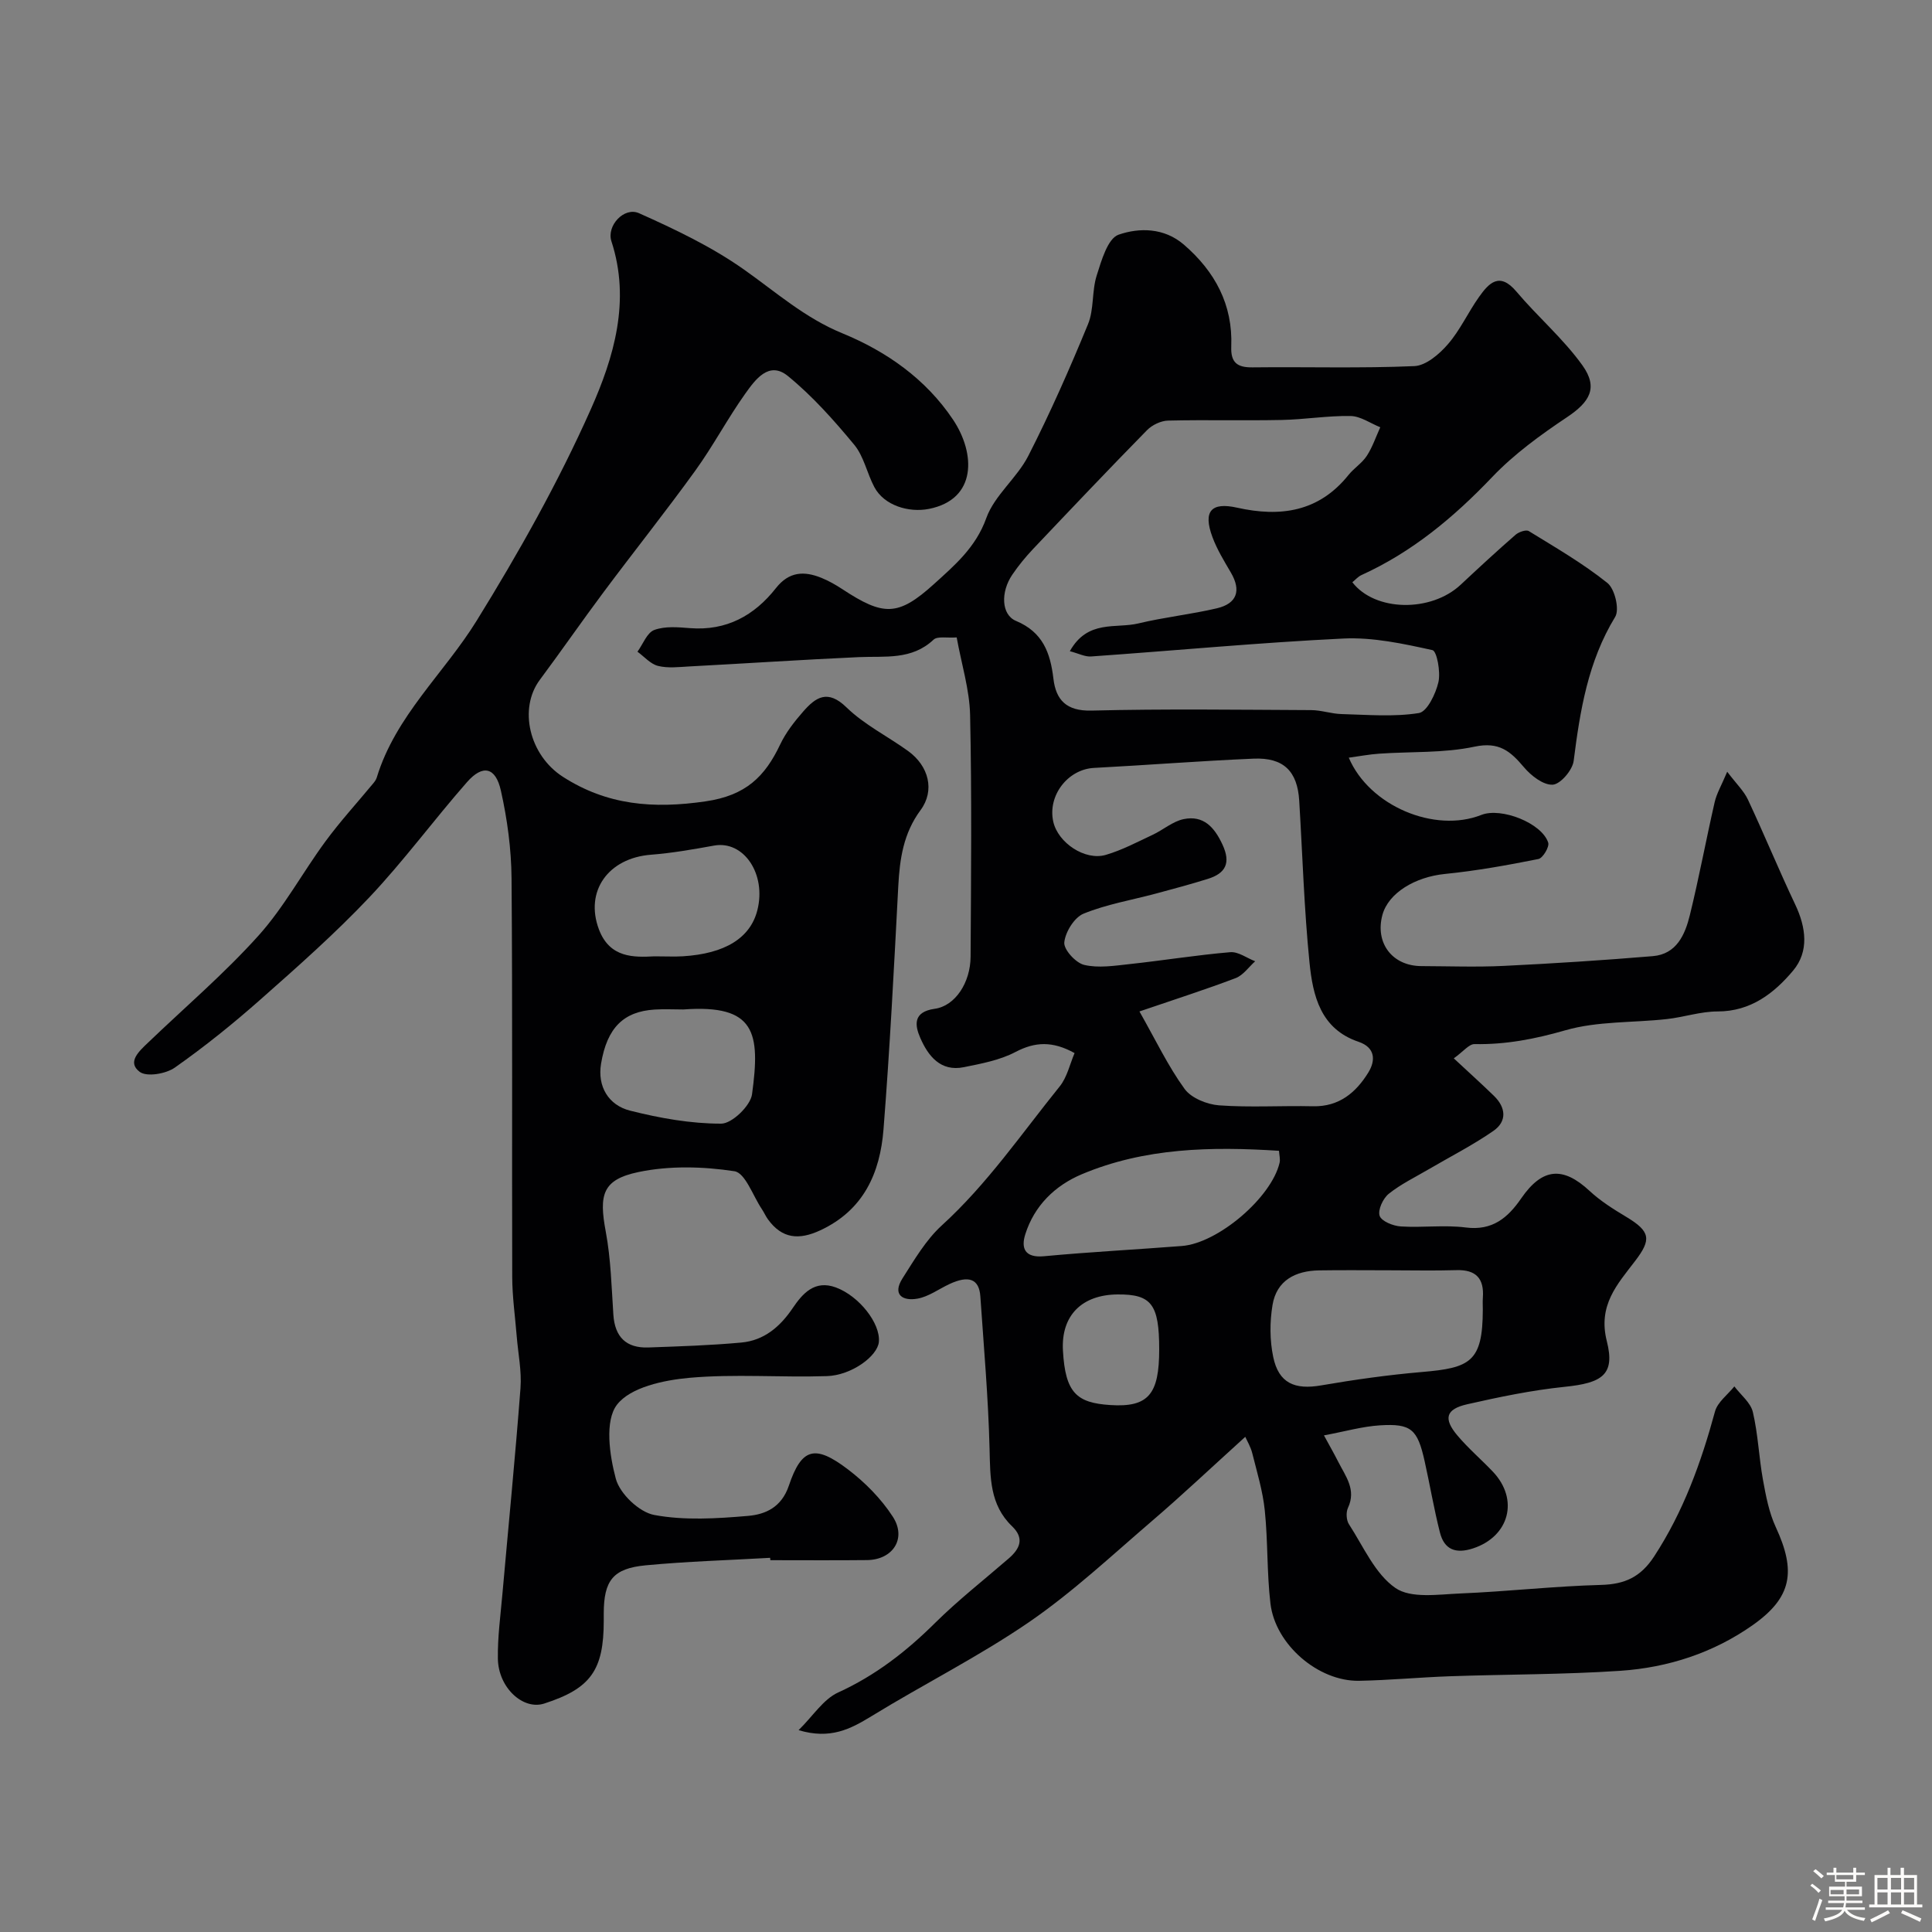
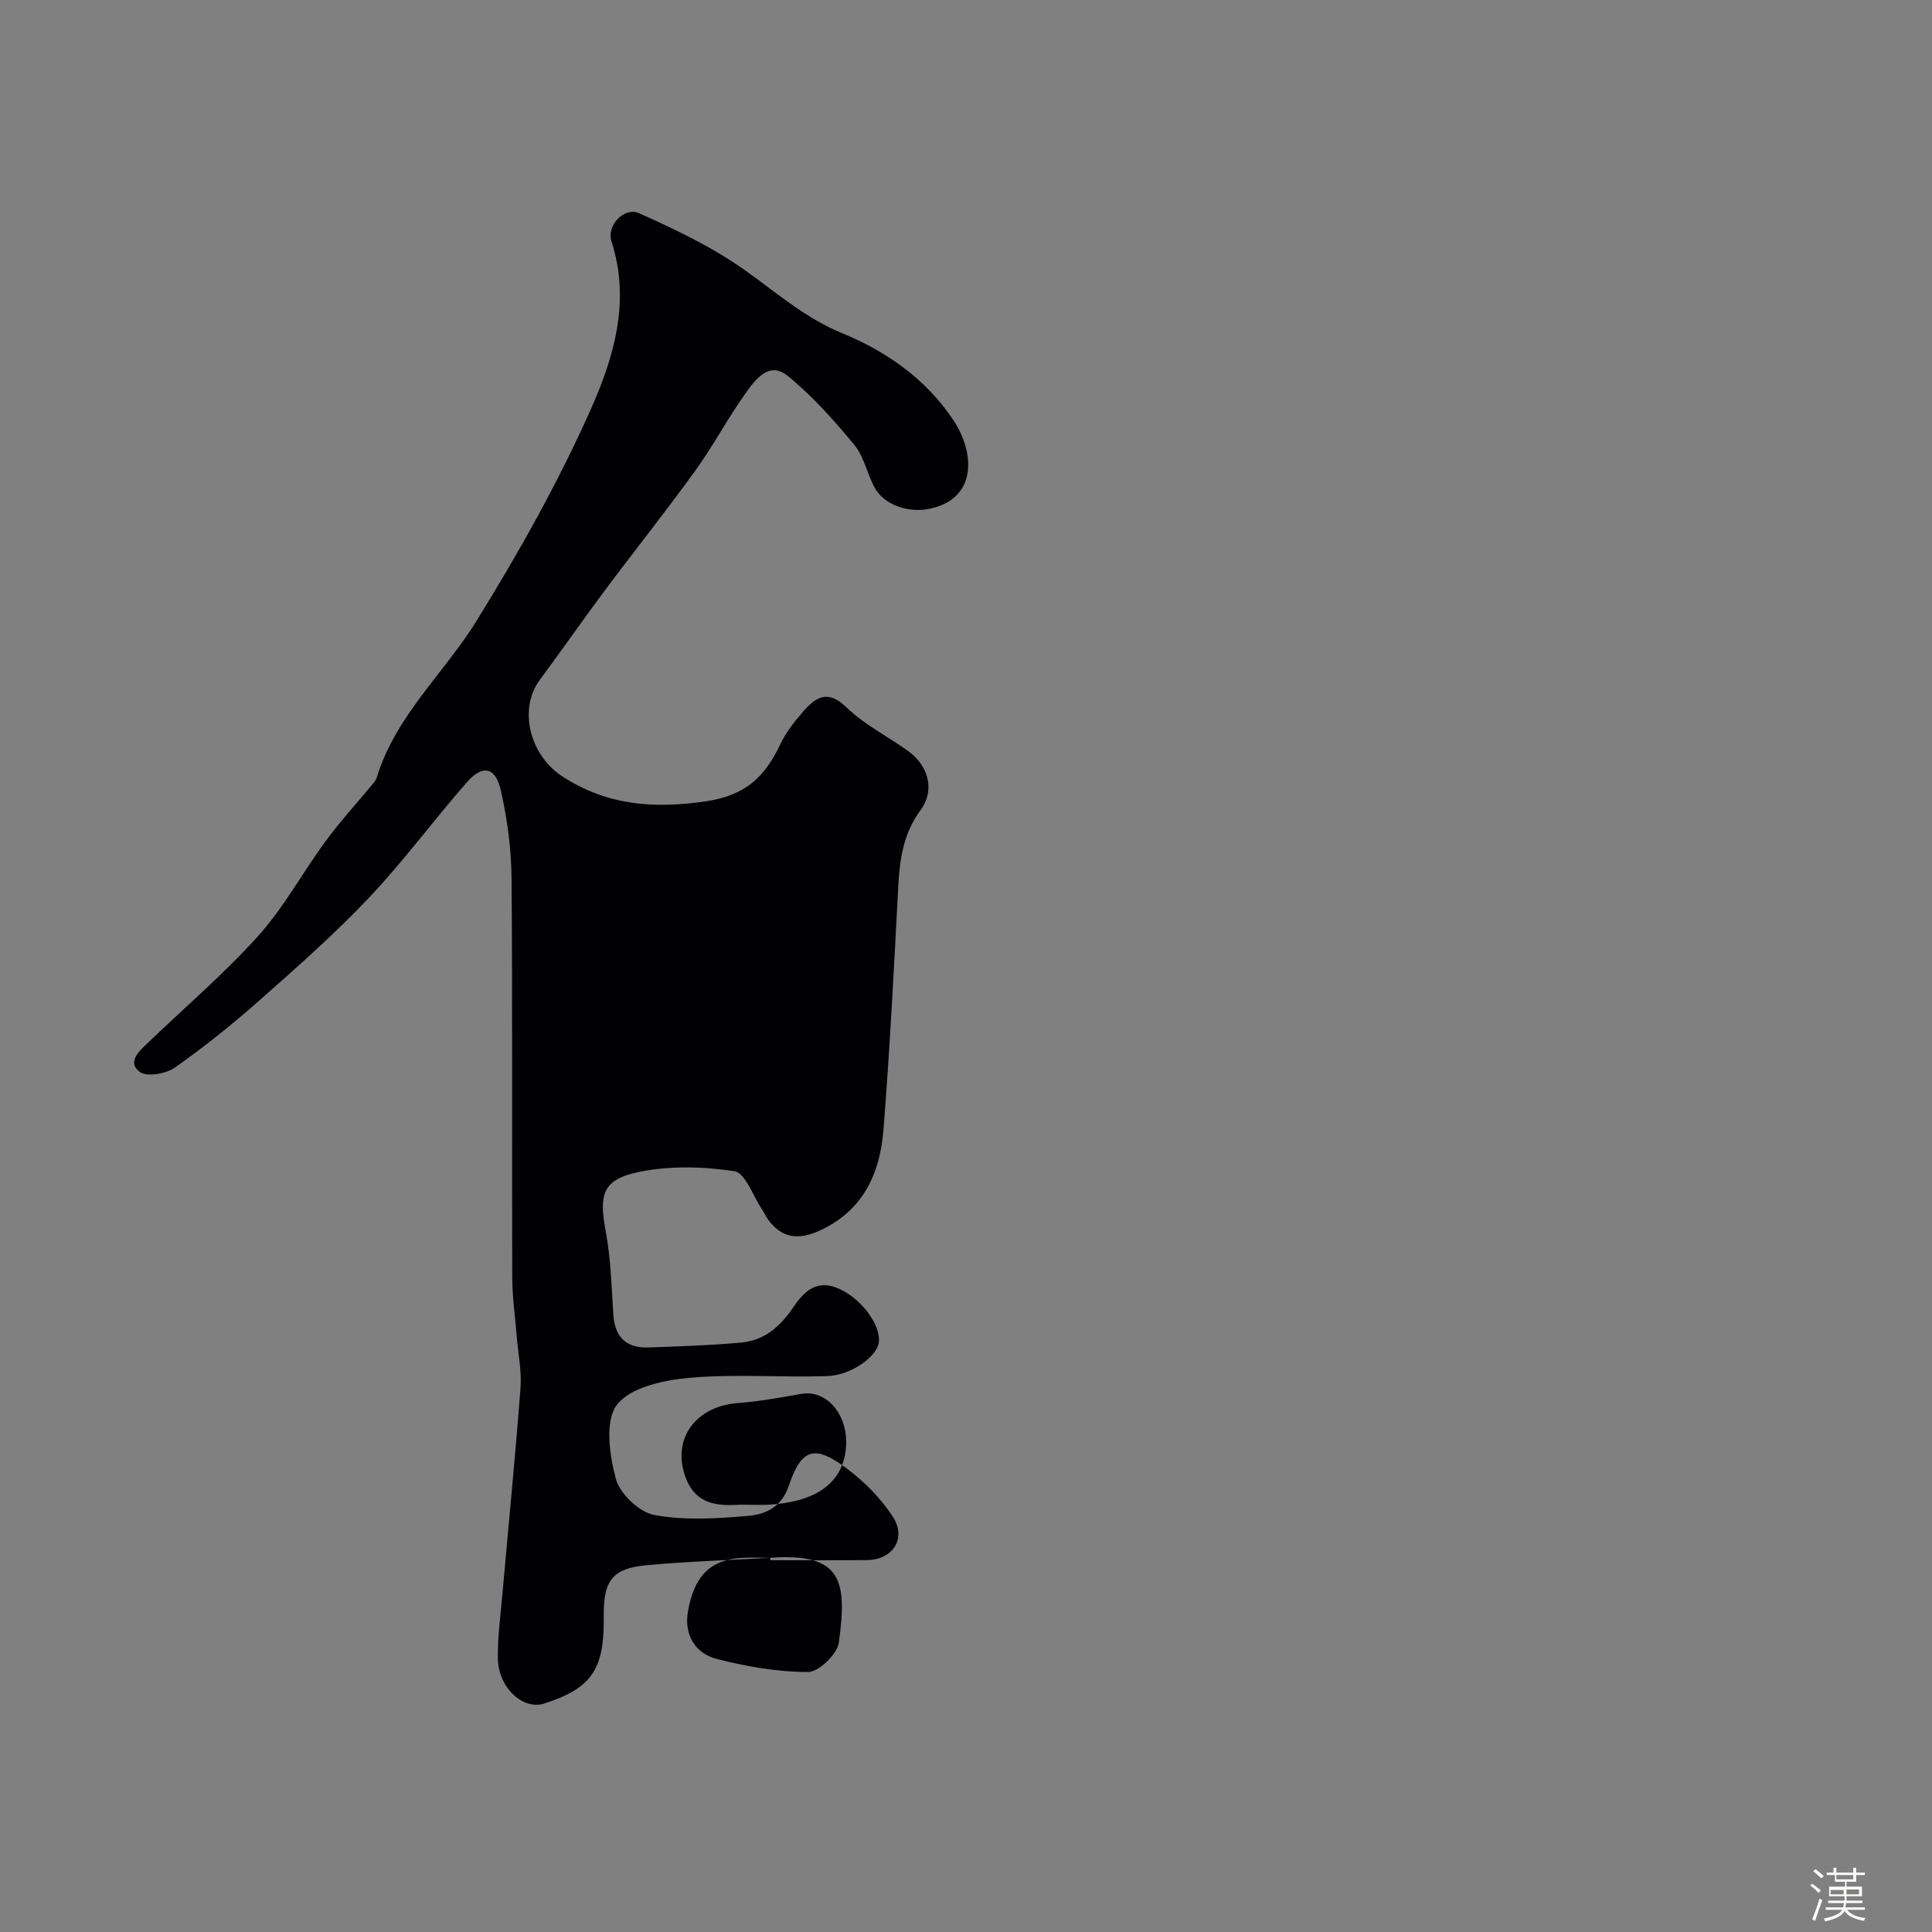
<svg xmlns="http://www.w3.org/2000/svg" enable-background="new 0 0 400 400" viewBox="0 0 400 400">
  <rect x="0" y="0" width="400" height="400" fill="#808080" stroke="none" />
  <path d="m374.8 390.4.4-.4c.7.5 1.3 1 1.8 1.4l-.5.5c-.5-.6-1.1-1.1-1.7-1.5zm1 7.3-.6-.3c.5-1.4 1.1-2.8 1.5-4.3.2.1.4.2.6.3-.5 1.3-1 2.8-1.5 4.3zm-.4-10.3.5-.4c.4.3 1 .8 1.7 1.4l-.5.5c-.5-.5-1.1-1-1.7-1.5zm2.5.3h1.7v-1h.6v1h3.5v-1h.6v1h1.8v.5h-1.8v1.4h-2v1h3.2v2h-3.2v.9h3.3v.5h-3.4c0 .3-.1.6-.1.9h4v.5h-3.7c.7.9 1.9 1.5 3.8 1.7-.1.2-.2.4-.3.6-2.1-.4-3.5-1.1-4-2.1-.4 1-1.8 1.7-4 2.2-.1-.2-.2-.4-.3-.6 2.1-.4 3.4-1 3.8-1.8h-3.4v-.5h3.6c.1-.3.1-.6.2-.9h-3.3v-.5h3.4c0-.3 0-.6 0-.9h-3.2v-2h3.3v-1h-2.1v-1.4h-1.7v-.5zm1.1 3.5v1h2.7c0-.3 0-.4 0-.4 0-.1 0-.2 0-.2 0-.1 0-.2 0-.3h-2.7zm1.2-3v.9h3.5v-.9zm4.7 3h-2.6v.6.4h2.6z" fill="#fcfbfa" />
-   <path d="m393.6 386.7h.6v1.5h2.7v6.1h1.1v.6h-11v-.6h1.1v-6.1h2.7v-1.5h.6v1.5h2.1v-1.5zm-2.7 8.8.4.6c-1.2.6-2.5 1.3-3.8 1.9-.1-.2-.2-.4-.3-.6 1.2-.6 2.5-1.2 3.7-1.9zm-2.2-6.7v2.4h2.1v-2.4zm0 3v2.5h2.1v-2.5zm2.8-3v2.4h2.1v-2.4zm0 3v2.5h2.1v-2.5zm6 6.1c-1.4-.7-2.7-1.3-3.9-1.8l.3-.6c1.5.6 2.7 1.2 3.9 1.7zm-1.2-9.1h-2.1v2.4h2.1zm-2.1 3v2.5h2.1v-2.5z" fill="#fcfbfa" />
  <g fill="#010103">
-     <path d="m165.34 358.21c3-2.95 5.12-6.4 8.19-7.8 7.72-3.52 14.11-8.49 20.06-14.39 4.79-4.74 10.13-8.92 15.23-13.34 2.34-2.02 3.34-4.17.71-6.69-4.63-4.45-4.5-10.1-4.65-15.98-.26-10.55-1.19-21.08-1.91-31.61-.25-3.62-2.4-4.43-6.44-2.53-2.19 1.03-4.28 2.59-6.58 3-3.03.54-5.27-.79-3.09-4.21 2.45-3.84 4.84-7.95 8.14-10.96 9.4-8.56 16.5-18.99 24.4-28.77 1.54-1.91 2.1-4.62 3.08-6.9-4.53-2.51-8.16-2.37-12.23-.23-3.23 1.7-7.05 2.41-10.7 3.15-4.83.98-7.39-2.34-9.01-6.05-1.13-2.58-1.59-5.4 2.98-6.04 4.26-.59 7.4-5.43 7.43-10.79.1-16.67.26-33.34-.1-49.99-.11-5.28-1.77-10.52-2.78-16.11-2 .15-3.97-.3-4.79.47-4.54 4.27-10.06 3.37-15.46 3.61-11.71.53-23.4 1.31-35.11 1.93-2.16.12-4.43.4-6.47-.11-1.57-.39-2.85-1.92-4.26-2.94 1.14-1.56 1.97-3.94 3.48-4.5 2.21-.82 4.93-.58 7.4-.38 7.55.59 13.33-2.61 17.8-8.3 2.71-3.44 5.84-3.56 9.41-2.11 1.5.61 2.94 1.43 4.3 2.32 8.51 5.6 11.54 5.71 18.97-1.01 4.28-3.88 8.69-7.61 10.86-13.68 1.69-4.72 6.36-8.3 8.7-12.89 4.53-8.88 8.57-18.04 12.36-27.26 1.27-3.08.77-6.85 1.8-10.08.98-3.1 2.28-7.67 4.53-8.45 4.27-1.48 9.43-1.47 13.52 2.06 6.45 5.57 10.15 12.43 9.81 21.09-.13 3.3 1.19 4.36 4.4 4.32 11.16-.13 22.34.22 33.49-.26 2.42-.1 5.19-2.48 6.97-4.54 2.53-2.92 4.17-6.59 6.43-9.77 2.06-2.91 4.25-5.26 7.74-1.13 4.41 5.23 9.72 9.76 13.68 15.29 3.32 4.65 1.5 7.58-3.19 10.72-5.49 3.67-10.96 7.64-15.49 12.39-7.94 8.33-16.55 15.52-27.07 20.3-.71.32-1.27.99-1.89 1.49 4.7 6.1 16.3 6.26 22.44.5 3.74-3.5 7.5-6.98 11.36-10.34.67-.58 2.18-1.1 2.74-.75 5.54 3.41 11.21 6.69 16.27 10.74 1.53 1.22 2.54 5.48 1.61 7.01-5.64 9.24-7.28 19.41-8.6 29.83-.24 1.9-2.73 4.82-4.33 4.92-1.94.12-4.49-1.86-5.97-3.62-2.79-3.31-5.15-5.33-10.22-4.25-6.39 1.36-13.14.99-19.73 1.45-2.07.14-4.11.53-6.31.83 4.26 10.01 17.79 15.67 27.45 11.85 4.1-1.62 12.53 1.68 13.84 5.74.28.87-1.11 3.21-2.03 3.39-6.4 1.28-12.84 2.44-19.33 3.09-6.16.61-11.73 3.91-12.97 8.5-1.56 5.8 2.05 10.56 8.08 10.58 5.67.02 11.34.23 17-.04 10.31-.5 20.61-1.16 30.9-2.02 4.94-.41 6.69-4.47 7.68-8.51 1.9-7.74 3.35-15.59 5.13-23.36.41-1.8 1.4-3.46 2.6-6.31 1.9 2.51 3.45 3.98 4.29 5.77 3.37 7.19 6.39 14.55 9.79 21.72 2.25 4.75 2.9 9.7-.43 13.68-3.92 4.67-8.77 8.47-15.65 8.46-3.5 0-6.98 1.19-10.5 1.58-7.02.78-14.34.4-21.01 2.32-6.28 1.81-12.34 2.98-18.81 2.86-1.13-.02-2.29 1.52-4.29 2.95 3.06 2.85 5.75 5.27 8.34 7.79 2.46 2.4 2.7 5.25-.11 7.21-4.24 2.95-8.89 5.31-13.36 7.93-2.81 1.65-5.81 3.09-8.33 5.11-1.19.95-2.3 3.34-1.89 4.56.38 1.13 2.79 2.1 4.37 2.2 4.48.29 9.05-.35 13.48.22 5.5.7 8.69-2.01 11.46-6.03 4.37-6.34 8.64-6.68 14.17-1.53 2.25 2.09 4.93 3.77 7.58 5.36 5.05 3.04 5.23 4.69 1.83 9.14-3.66 4.8-7.75 9.14-5.85 16.62 1.76 6.95-1 8.64-8.76 9.43-6.78.7-13.51 2.1-20.16 3.61-4.43 1.01-4.96 2.97-2.03 6.45 2.25 2.67 4.93 4.96 7.34 7.49 5.49 5.78 3.41 13.44-4.1 15.9-3.58 1.17-5.95.26-6.85-3.3-1.24-4.88-2.07-9.86-3.17-14.78-1.47-6.59-2.77-7.8-9.23-7.4-3.62.22-7.2 1.26-11.61 2.08 1.32 2.42 2.18 3.93 2.97 5.49 1.51 2.98 3.77 5.75 2 9.52-.43.92-.34 2.54.2 3.38 3 4.61 5.39 10.27 9.62 13.2 3.22 2.23 8.89 1.33 13.44 1.14 9.71-.4 19.4-1.51 29.12-1.77 4.94-.13 8.21-1.62 11-5.88 6.07-9.29 9.73-19.43 12.61-30.02.53-1.95 2.63-3.48 4.01-5.2 1.32 1.76 3.37 3.35 3.83 5.31 1.08 4.58 1.25 9.37 2.09 14.01.6 3.32 1.25 6.77 2.65 9.8 4.26 9.19 3.35 14.57-4.75 20.29-8.15 5.75-17.53 8.8-27.4 9.47-11.74.79-23.53.72-35.29 1.13-6.27.22-12.53.82-18.81.94-8.44.16-17.37-7.48-18.37-16.01-.75-6.38-.51-12.87-1.17-19.26-.41-4-1.61-7.92-2.59-11.84-.33-1.33-1.08-2.57-1.45-3.4-7.36 6.67-13.17 12.16-19.24 17.36-8.35 7.16-16.45 14.76-25.48 20.97-10.45 7.17-21.89 12.89-32.72 19.54-4.29 2.62-8.47 4.83-15.04 2.86zm56.16-223.39c3.7-6.61 9.54-4.62 14.2-5.75 5.36-1.29 10.89-1.87 16.25-3.13 4.14-.98 5.09-3.65 2.88-7.41-1.39-2.38-2.86-4.77-3.81-7.34-1.98-5.33-.28-7.29 5.11-6.08 8.96 2 16.93.88 23.06-6.77 1.14-1.42 2.81-2.45 3.79-3.96 1.18-1.81 1.88-3.93 2.79-5.92-2.05-.82-4.09-2.3-6.16-2.33-4.76-.08-9.53.73-14.3.82-7.83.16-15.67-.06-23.49.13-1.48.04-3.29.91-4.34 1.98-7.95 8.1-15.76 16.34-23.57 24.58-1.57 1.66-3.05 3.46-4.33 5.35-2.44 3.59-2.28 8.29.77 9.56 5.55 2.32 7.11 6.59 7.75 11.97.52 4.38 2.66 6.73 7.88 6.6 15.15-.38 30.33-.17 45.49-.1 2.1.01 4.2.77 6.3.82 5.34.14 10.78.62 15.99-.21 1.71-.27 3.49-3.98 4.05-6.4.48-2.11-.32-6.43-1.24-6.63-6.04-1.33-12.3-2.69-18.41-2.4-17.42.84-34.8 2.49-52.2 3.71-1.29.12-2.63-.61-4.46-1.09zm14.41 74.59c3.42 6.03 5.94 11.35 9.35 16.04 1.38 1.9 4.63 3.21 7.13 3.4 6.46.47 12.97.04 19.46.19 5.41.12 8.91-2.86 11.46-7.01 1.5-2.45 1.47-5.15-2.04-6.34-7.88-2.66-9.46-9.56-10.15-16.38-1.12-11.14-1.45-22.35-2.13-33.53-.37-6.11-3.24-8.98-9.46-8.71-11.02.47-22.03 1.34-33.05 1.92-5.4.29-9.62 5.73-8.41 11.14.98 4.36 6.57 8.13 10.89 6.86 3.34-.98 6.48-2.65 9.66-4.14 2.19-1.02 4.17-2.79 6.44-3.26 4.09-.84 6.36 1.64 8.04 5.27 1.78 3.83.65 5.96-3.05 7.11-3.55 1.11-7.15 2.07-10.75 3.04-5 1.34-10.19 2.21-14.95 4.15-1.92.78-3.78 3.79-4 5.95-.15 1.48 2.36 4.24 4.11 4.66 2.95.7 6.25.18 9.37-.16 6.97-.75 13.9-1.88 20.88-2.47 1.66-.14 3.44 1.22 5.16 1.88-1.33 1.19-2.47 2.88-4.02 3.48-6.18 2.35-12.51 4.37-19.94 6.91zm51.64 53.59c-4.82 0-9.64-.06-14.46.02-4.89.08-8.79 2.08-9.63 7.18-.58 3.5-.58 7.3.15 10.76 1.13 5.41 4.45 6.82 9.92 5.87 6.91-1.19 13.87-2.17 20.85-2.77 10.01-.85 12.59-2.08 12.62-12.9 0-.83-.05-1.67.01-2.49.29-3.96-1.41-5.83-5.49-5.7-4.66.14-9.31.03-13.97.03zm-22.75-24.74c-14.03-.9-27.79-.64-40.84 4.86-5.56 2.35-9.81 6.51-11.68 12.41-.93 2.92-.09 4.93 3.87 4.56 9.5-.89 19.03-1.38 28.54-2.12 7.49-.58 18.52-10 20.23-17.21.18-.74-.06-1.59-.12-2.5zm-24.8 41.12c0-9.34-1.59-11.44-8.63-11.38-7.31.06-11.71 4.29-11.3 11.62.49 8.75 2.83 10.83 9.8 11.28 7.94.52 10.13-2.28 10.13-11.52z" />
-     <path d="m159.45 322.53c-8.58.49-17.19.74-25.74 1.55-6.81.64-8.7 3.15-8.71 9.98v1.5c0 10.26-2.72 14.04-12.32 17.14-4.38 1.42-9.51-3.28-9.6-9.29-.07-4.43.54-8.87.93-13.3 1.26-14.23 2.67-28.46 3.75-42.7.27-3.54-.49-7.16-.78-10.75-.33-4.1-.92-8.2-.93-12.3-.08-27.5.08-55-.14-82.5-.05-6.08-.88-12.25-2.21-18.18-1.09-4.88-3.76-5.45-7.01-1.75-6.87 7.82-13.06 16.27-20.2 23.83-7.08 7.49-14.85 14.36-22.59 21.2-5.64 4.99-11.54 9.74-17.7 14.07-1.84 1.3-5.81 1.98-7.27.89-2.71-2.02-.09-4.31 1.7-6.03 7.66-7.35 15.79-14.29 22.87-22.16 5.31-5.9 9.15-13.1 13.89-19.54 3.05-4.15 6.55-7.97 9.84-11.95.31-.37.63-.79.77-1.25 3.88-12.77 13.94-21.57 20.68-32.47 8.71-14.08 16.9-28.65 23.63-43.76 4.78-10.73 8.3-22.49 4.28-34.8-1.05-3.23 2.63-7.19 5.71-5.82 7.49 3.35 15.04 6.94 21.71 11.65 6.64 4.68 12.6 10.02 20.38 13.21 9.13 3.75 17.29 9.45 22.93 17.89 4.67 6.98 4.97 16.49-4.98 18.47-4.19.83-9.29-.7-11.31-4.5-1.53-2.87-2.17-6.37-4.18-8.79-4.2-5.07-8.66-10.09-13.74-14.23-3.93-3.2-6.77.81-8.81 3.66-3.68 5.17-6.66 10.85-10.38 15.99-6.13 8.48-12.66 16.67-18.92 25.06-4.49 6.01-8.76 12.19-13.24 18.21-4.43 5.95-2.2 15.57 4.77 20.06 9.15 5.89 18.7 6.68 29.56 5.09 8.31-1.21 12.27-5.1 15.43-11.76 1.17-2.47 2.94-4.74 4.76-6.82 2.59-2.96 5.06-4.69 8.97-.88 3.69 3.59 8.52 5.98 12.75 9.03 4.32 3.12 5.59 8.2 2.59 12.25-3.53 4.77-4.31 10.05-4.61 15.71-.88 16.8-1.74 33.62-3.06 50.39-.71 9.01-4.1 16.72-13.1 20.9-4.41 2.05-7.9 1.74-10.81-2.26-.48-.65-.8-1.42-1.25-2.09-1.87-2.77-3.45-7.55-5.71-7.89-6.49-.99-13.47-1.17-19.86.17-7.49 1.57-8.21 4.69-6.77 12.36 1.05 5.63 1.19 11.44 1.57 17.17.31 4.63 2.66 6.95 7.25 6.79 6.42-.23 12.86-.43 19.25-1.02 4.68-.43 8-3.24 10.63-7.13 2.04-3.01 4.54-5.9 8.93-4.28 4.83 1.78 9.27 7.46 8.91 11.28-.27 2.93-5.64 6.92-10.77 7.08-9.51.31-19.09-.49-28.53.36-5.27.48-12.16 1.95-14.93 5.57-2.55 3.33-1.55 10.41-.23 15.32.83 3.1 4.83 6.92 7.96 7.5 6.28 1.17 12.97.74 19.42.19 3.6-.31 6.93-1.78 8.44-6.25 2.63-7.81 5.39-8.57 12.17-3.43 3.58 2.71 6.93 6.1 9.36 9.85 2.92 4.51 0 8.93-5.36 8.98-6.67.07-13.33.02-20 .02-.02-.18-.03-.34-.04-.49zm-17.97-113.53c-1.99 0-4-.11-5.98.02-6.34.41-9.81 3.7-11.06 11.22-.78 4.69 1.53 8.58 6.02 9.71 6.15 1.55 12.56 2.7 18.86 2.69 2.22 0 6.06-3.7 6.38-6.08 1.74-12.76.74-18.66-14.22-17.56zm-6-11c2.54 0 4.21.09 5.87-.01 8.75-.53 13.99-3.78 15.45-9.53 1.91-7.5-2.82-14.5-8.96-13.39-4.32.78-8.68 1.55-13.05 1.89-8.86.68-13.76 7.55-10.79 15.46 2.25 5.98 7.3 5.79 11.48 5.58z" />
+     <path d="m159.45 322.53c-8.58.49-17.19.74-25.74 1.55-6.81.64-8.7 3.15-8.71 9.98v1.5c0 10.26-2.72 14.04-12.32 17.14-4.38 1.42-9.51-3.28-9.6-9.29-.07-4.43.54-8.87.93-13.3 1.26-14.23 2.67-28.46 3.75-42.7.27-3.54-.49-7.16-.78-10.75-.33-4.1-.92-8.2-.93-12.3-.08-27.5.08-55-.14-82.5-.05-6.08-.88-12.25-2.21-18.18-1.09-4.88-3.76-5.45-7.01-1.75-6.87 7.82-13.06 16.27-20.2 23.83-7.08 7.49-14.85 14.36-22.59 21.2-5.64 4.99-11.54 9.74-17.7 14.07-1.84 1.3-5.81 1.98-7.27.89-2.71-2.02-.09-4.31 1.7-6.03 7.66-7.35 15.79-14.29 22.87-22.16 5.31-5.9 9.15-13.1 13.89-19.54 3.05-4.15 6.55-7.97 9.84-11.95.31-.37.63-.79.77-1.25 3.88-12.77 13.94-21.57 20.68-32.47 8.71-14.08 16.9-28.65 23.63-43.76 4.78-10.73 8.3-22.49 4.28-34.8-1.05-3.23 2.63-7.19 5.71-5.82 7.49 3.35 15.04 6.94 21.71 11.65 6.64 4.68 12.6 10.02 20.38 13.21 9.13 3.75 17.29 9.45 22.93 17.89 4.67 6.98 4.97 16.49-4.98 18.47-4.19.83-9.29-.7-11.31-4.5-1.53-2.87-2.17-6.37-4.18-8.79-4.2-5.07-8.66-10.09-13.74-14.23-3.93-3.2-6.77.81-8.81 3.66-3.68 5.17-6.66 10.85-10.38 15.99-6.13 8.48-12.66 16.67-18.92 25.06-4.49 6.01-8.76 12.19-13.24 18.21-4.43 5.95-2.2 15.57 4.77 20.06 9.15 5.89 18.7 6.68 29.56 5.09 8.31-1.21 12.27-5.1 15.43-11.76 1.17-2.47 2.94-4.74 4.76-6.82 2.59-2.96 5.06-4.69 8.97-.88 3.69 3.59 8.52 5.98 12.75 9.03 4.32 3.12 5.59 8.2 2.59 12.25-3.53 4.77-4.31 10.05-4.61 15.71-.88 16.8-1.74 33.62-3.06 50.39-.71 9.01-4.1 16.72-13.1 20.9-4.41 2.05-7.9 1.74-10.81-2.26-.48-.65-.8-1.42-1.25-2.09-1.87-2.77-3.45-7.55-5.71-7.89-6.49-.99-13.47-1.17-19.86.17-7.49 1.57-8.21 4.69-6.77 12.36 1.05 5.63 1.19 11.44 1.57 17.17.31 4.63 2.66 6.95 7.25 6.79 6.42-.23 12.86-.43 19.25-1.02 4.68-.43 8-3.24 10.63-7.13 2.04-3.01 4.54-5.9 8.93-4.28 4.83 1.78 9.27 7.46 8.91 11.28-.27 2.93-5.64 6.92-10.77 7.08-9.51.31-19.09-.49-28.53.36-5.27.48-12.16 1.95-14.93 5.57-2.55 3.33-1.55 10.41-.23 15.32.83 3.1 4.83 6.92 7.96 7.5 6.28 1.17 12.97.74 19.42.19 3.6-.31 6.93-1.78 8.44-6.25 2.63-7.81 5.39-8.57 12.17-3.43 3.58 2.71 6.93 6.1 9.36 9.85 2.92 4.51 0 8.93-5.36 8.98-6.67.07-13.33.02-20 .02-.02-.18-.03-.34-.04-.49zc-1.99 0-4-.11-5.98.02-6.34.41-9.81 3.7-11.06 11.22-.78 4.69 1.53 8.58 6.02 9.71 6.15 1.55 12.56 2.7 18.86 2.69 2.22 0 6.06-3.7 6.38-6.08 1.74-12.76.74-18.66-14.22-17.56zm-6-11c2.54 0 4.21.09 5.87-.01 8.75-.53 13.99-3.78 15.45-9.53 1.91-7.5-2.82-14.5-8.96-13.39-4.32.78-8.68 1.55-13.05 1.89-8.86.68-13.76 7.55-10.79 15.46 2.25 5.98 7.3 5.79 11.48 5.58z" />
  </g>
</svg>